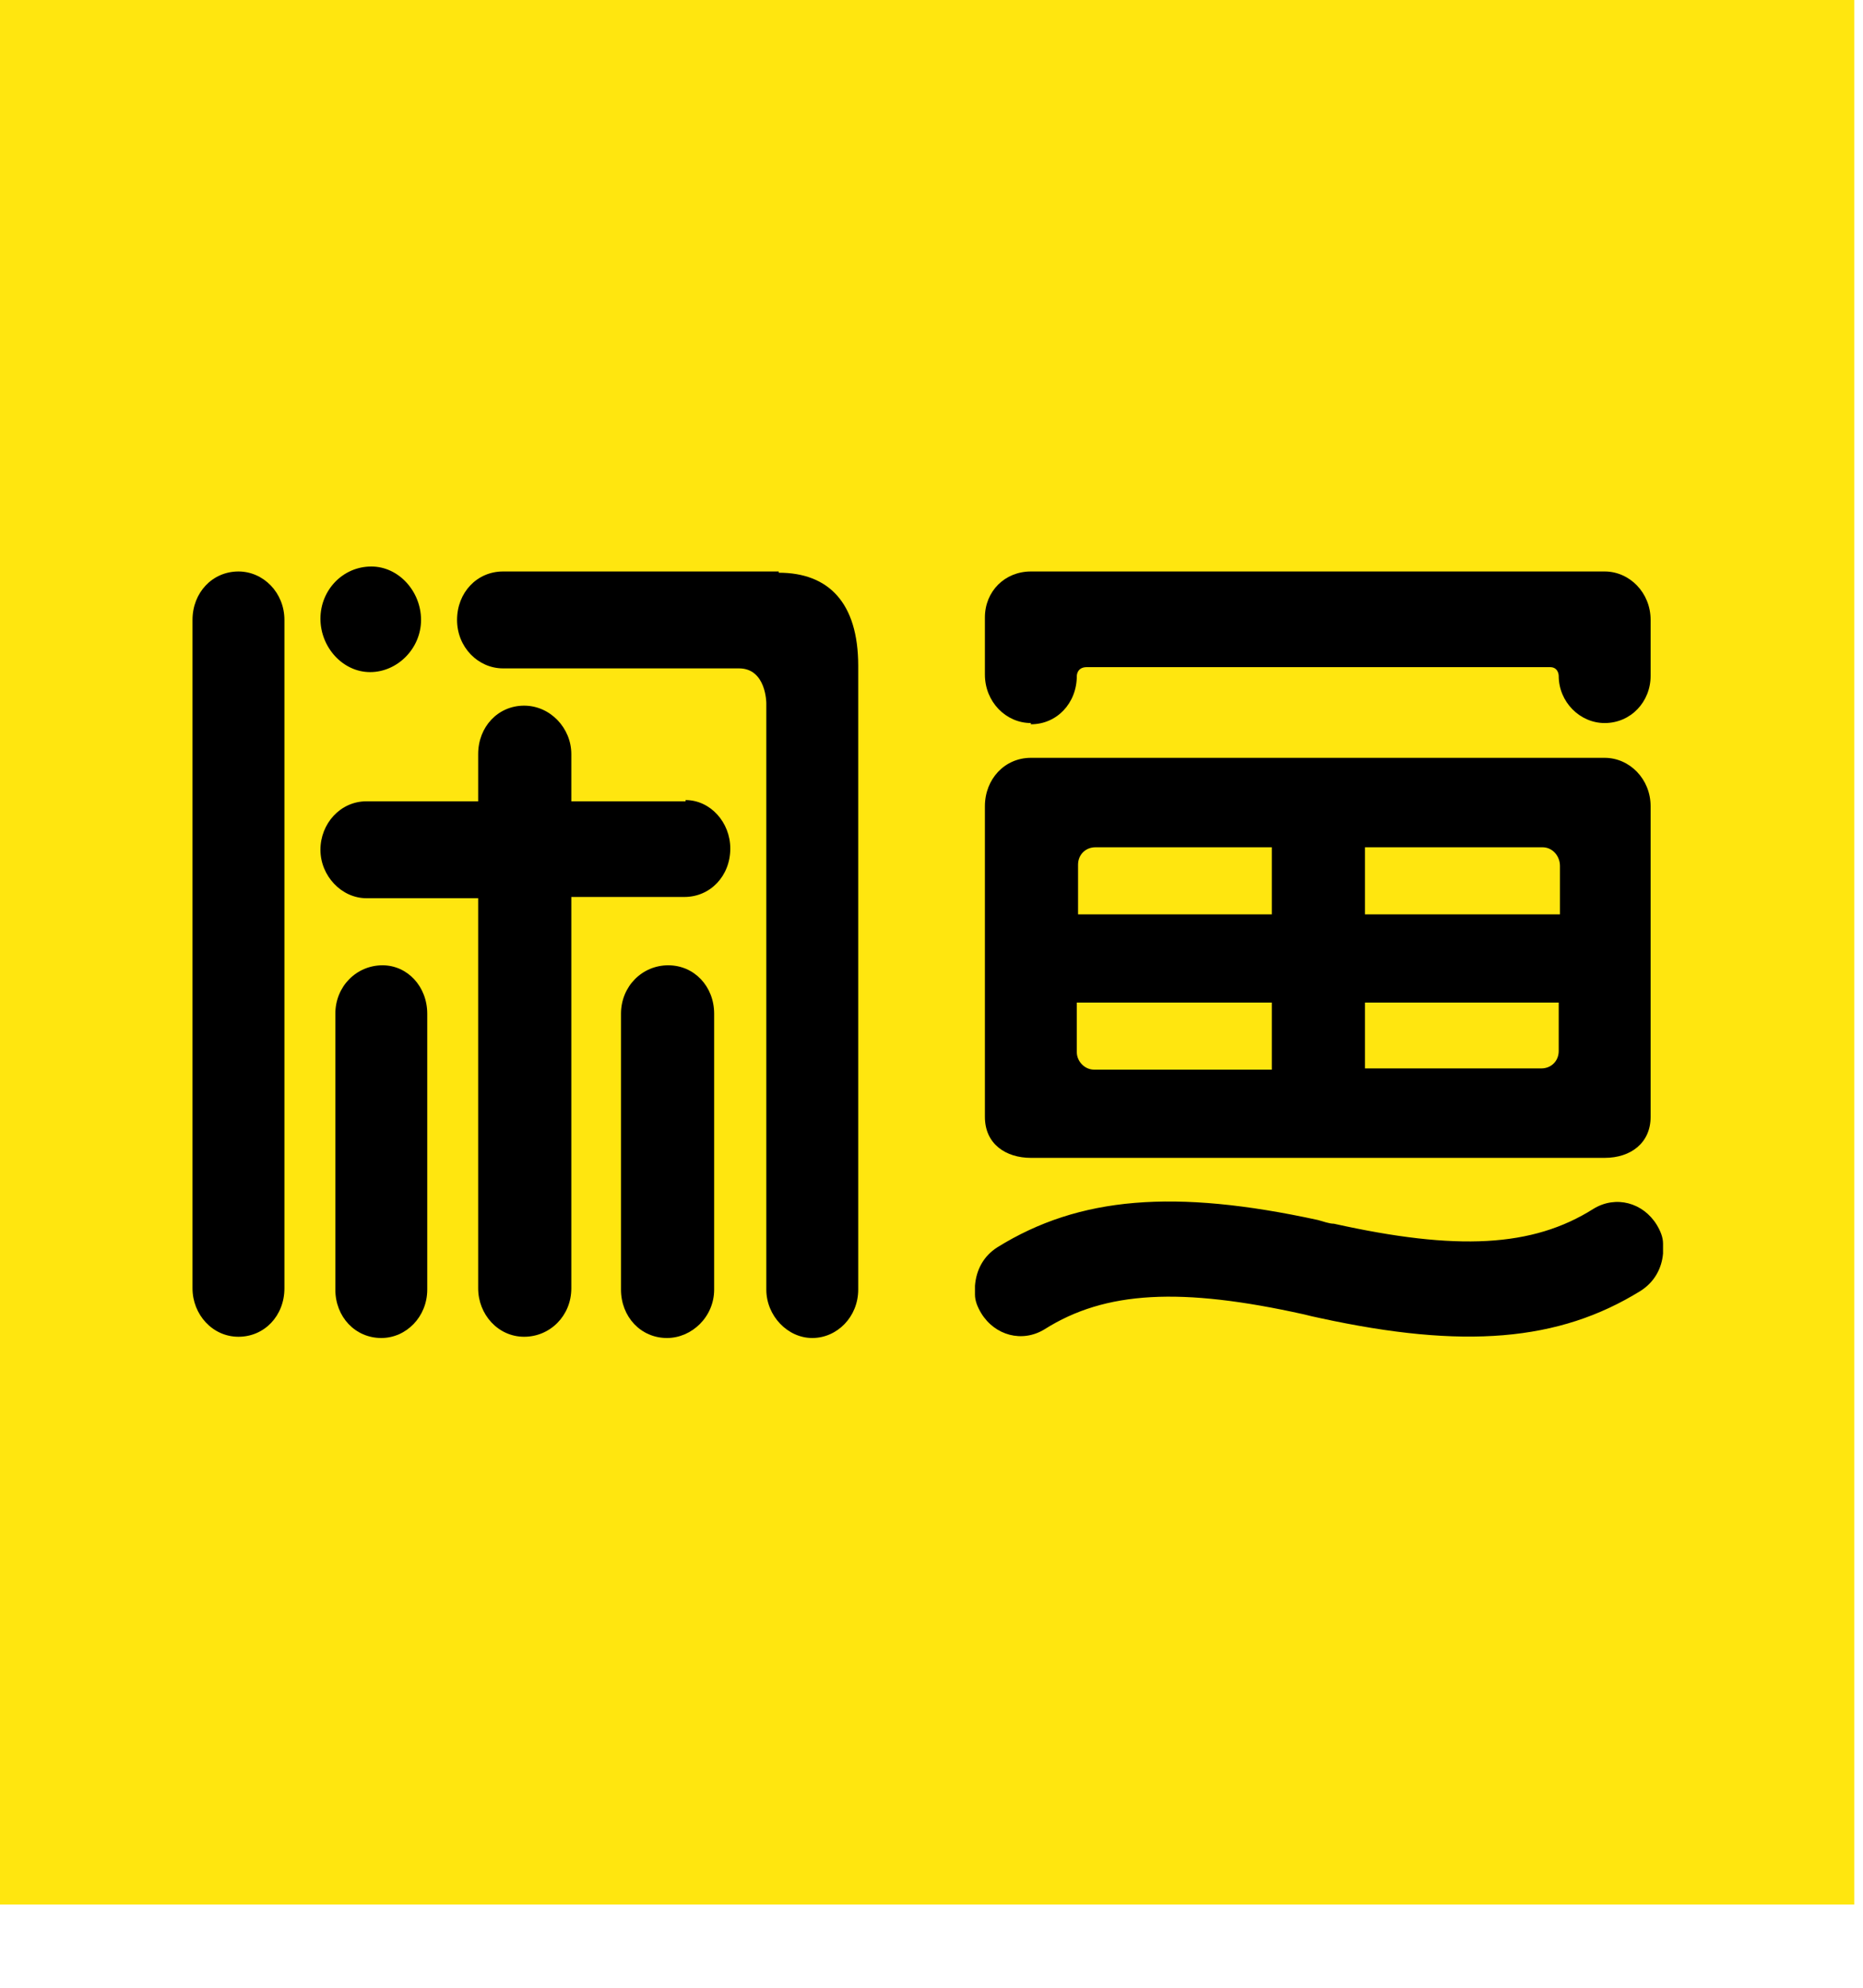
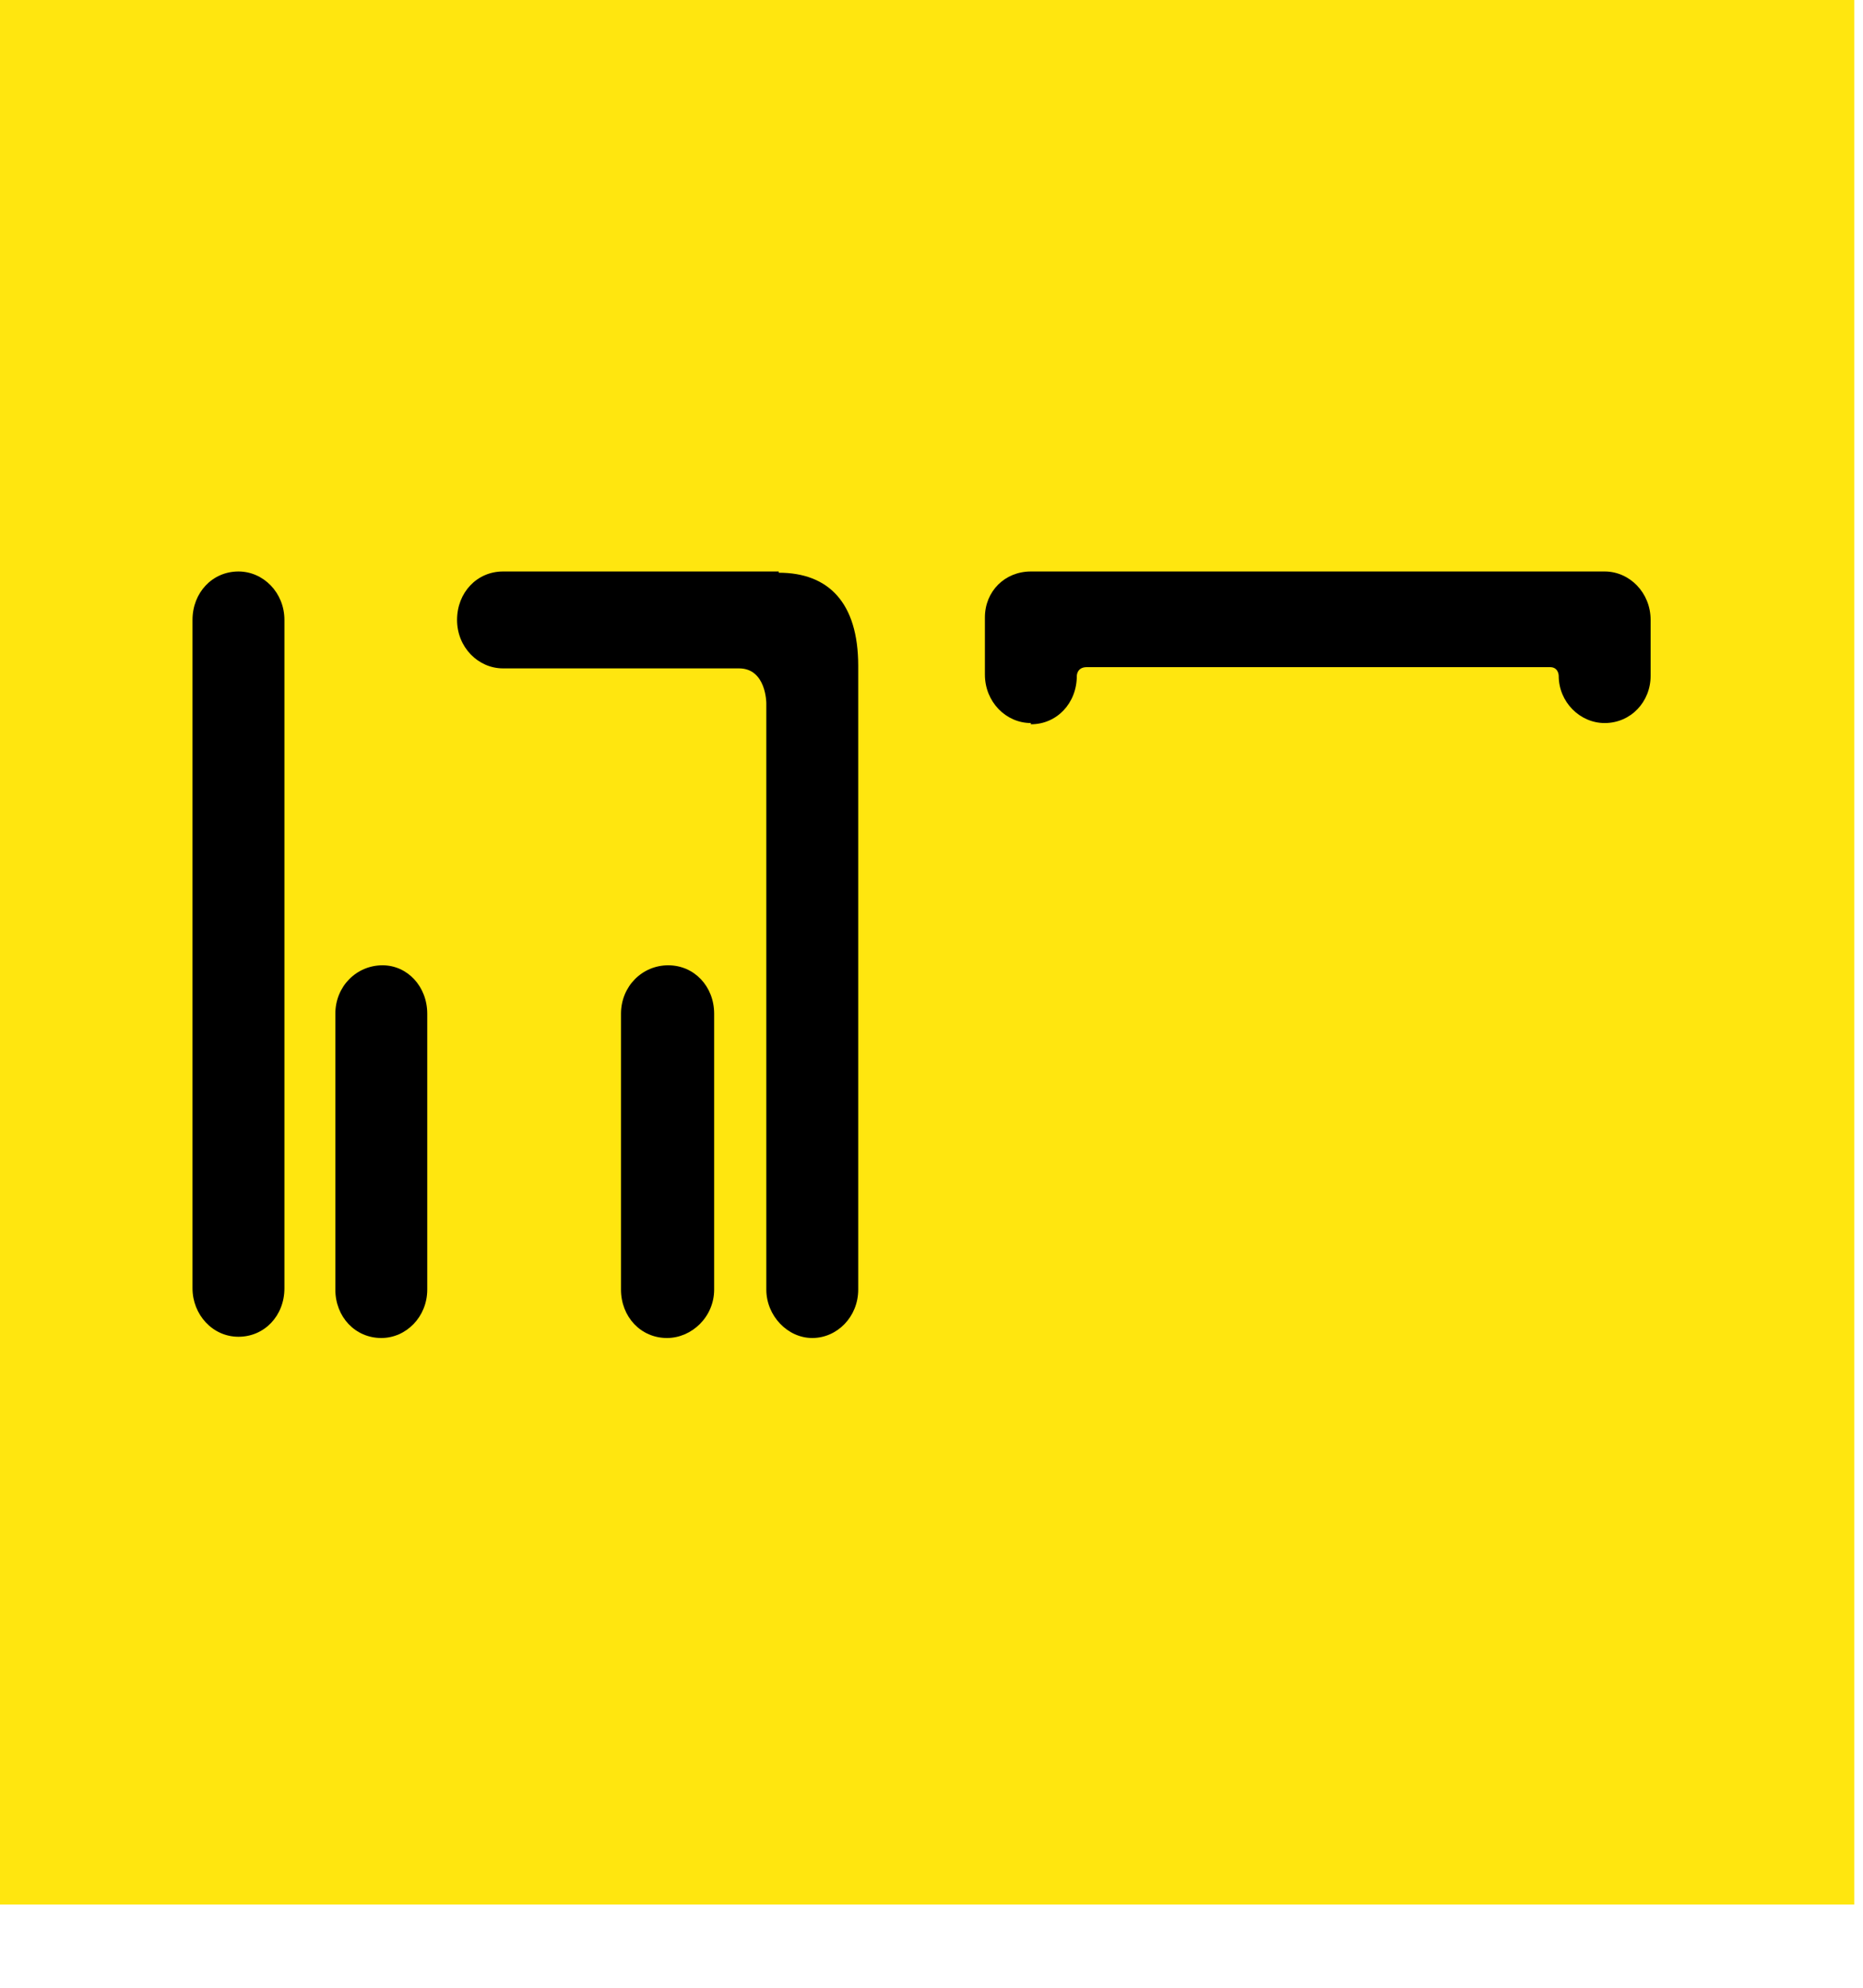
<svg xmlns="http://www.w3.org/2000/svg" viewBox="0 0 15 16" fill="none">
  <path d="M14.93 0H0V15.33H14.93V0Z" fill="#FFE60F" />
  <path d="M6.27 4.6H4.05C3.84 4.6 3.68 4.77 3.68 4.99C3.68 5.21 3.85 5.38 4.05 5.38C4.05 5.38 5.74 5.38 5.95 5.38C6.17 5.38 6.17 5.66 6.17 5.66V6.51V7.88V10.38C6.17 10.59 6.34 10.77 6.54 10.77C6.74 10.77 6.91 10.6 6.91 10.38V5.36C6.91 4.85 6.67 4.61 6.27 4.61" fill="black" />
  <path d="M3.08 7.77C2.87 7.77 2.7 7.94 2.7 8.16V10.38C2.7 10.6 2.86 10.77 3.07 10.77C3.27 10.77 3.44 10.6 3.44 10.38V8.16C3.44 7.94 3.28 7.77 3.08 7.77Z" fill="black" />
  <path d="M5.38 7.77C5.17 7.77 5 7.94 5 8.16V10.38C5 10.6 5.16 10.77 5.37 10.77C5.57 10.77 5.75 10.6 5.75 10.38V8.16C5.75 7.94 5.59 7.77 5.38 7.77Z" fill="black" />
  <path d="M8.3 5.83C8.51 5.83 8.67 5.66 8.67 5.44C8.67 5.44 8.67 5.37 8.75 5.37C8.82 5.37 11.96 5.37 12.48 5.37C12.55 5.37 12.55 5.44 12.55 5.44C12.55 5.65 12.72 5.82 12.92 5.82C13.13 5.82 13.29 5.65 13.29 5.44V4.99C13.29 4.77 13.12 4.6 12.92 4.6H8.3C8.09 4.6 7.93 4.76 7.93 4.97V5.43C7.93 5.65 8.1 5.82 8.3 5.82" fill="black" />
-   <path d="M2.98 5.41C3.2 5.41 3.39 5.22 3.39 4.99C3.39 4.76 3.21 4.56 2.99 4.56C2.76 4.56 2.58 4.75 2.58 4.98C2.58 5.21 2.76 5.41 2.98 5.41Z" fill="black" />
  <path d="M1.92 4.6C1.71 4.6 1.55 4.77 1.55 4.99V10.37C1.55 10.58 1.71 10.76 1.92 10.76C2.13 10.76 2.29 10.59 2.29 10.37V4.99C2.29 4.77 2.12 4.6 1.92 4.6Z" fill="black" />
-   <path d="M5.52 6.45H4.6V6.07C4.6 5.86 4.43 5.68 4.22 5.68C4.01 5.68 3.85 5.85 3.85 6.07V6.45C3.85 6.45 2.97 6.45 2.95 6.45C2.74 6.45 2.58 6.63 2.58 6.84C2.58 7.05 2.75 7.23 2.95 7.23H3.85V10.37C3.85 10.58 4.01 10.76 4.22 10.76C4.43 10.76 4.6 10.59 4.6 10.37V7.22H5.51C5.72 7.22 5.88 7.05 5.88 6.83C5.88 6.62 5.72 6.44 5.52 6.44" fill="black" />
-   <path d="M8.3 9.32H12.92C13.13 9.32 13.29 9.2 13.29 8.99V6.49C13.29 6.27 13.12 6.1 12.92 6.1H8.3C8.09 6.1 7.93 6.27 7.93 6.49V8.99C7.93 9.21 8.1 9.32 8.3 9.32ZM10.99 6.82H12.42C12.5 6.82 12.56 6.89 12.56 6.97V7.36H10.99V6.82ZM10.99 8.07H12.55V8.46C12.55 8.54 12.49 8.6 12.41 8.6H10.99V8.06V8.07ZM8.68 6.96C8.68 6.88 8.74 6.82 8.82 6.82H10.24V7.36H8.68V6.97V6.96ZM8.67 8.07H10.24V8.61H8.81C8.73 8.61 8.67 8.54 8.67 8.47V8.08V8.07Z" fill="black" />
-   <path d="M7.85 10.42C7.85 10.47 7.87 10.52 7.9 10.57C8.01 10.75 8.23 10.81 8.41 10.7C8.9 10.39 9.51 10.36 10.5 10.58C10.54 10.59 10.58 10.6 10.63 10.61C11.78 10.86 12.55 10.8 13.21 10.39C13.32 10.32 13.38 10.21 13.39 10.09V10.01C13.39 9.96 13.37 9.91 13.34 9.86C13.23 9.68 13.01 9.62 12.83 9.73C12.34 10.04 11.73 10.07 10.74 9.85C10.7 9.85 10.65 9.83 10.61 9.82C9.46 9.57 8.69 9.63 8.03 10.04C7.92 10.11 7.86 10.22 7.85 10.35V10.42Z" fill="black" />
</svg>